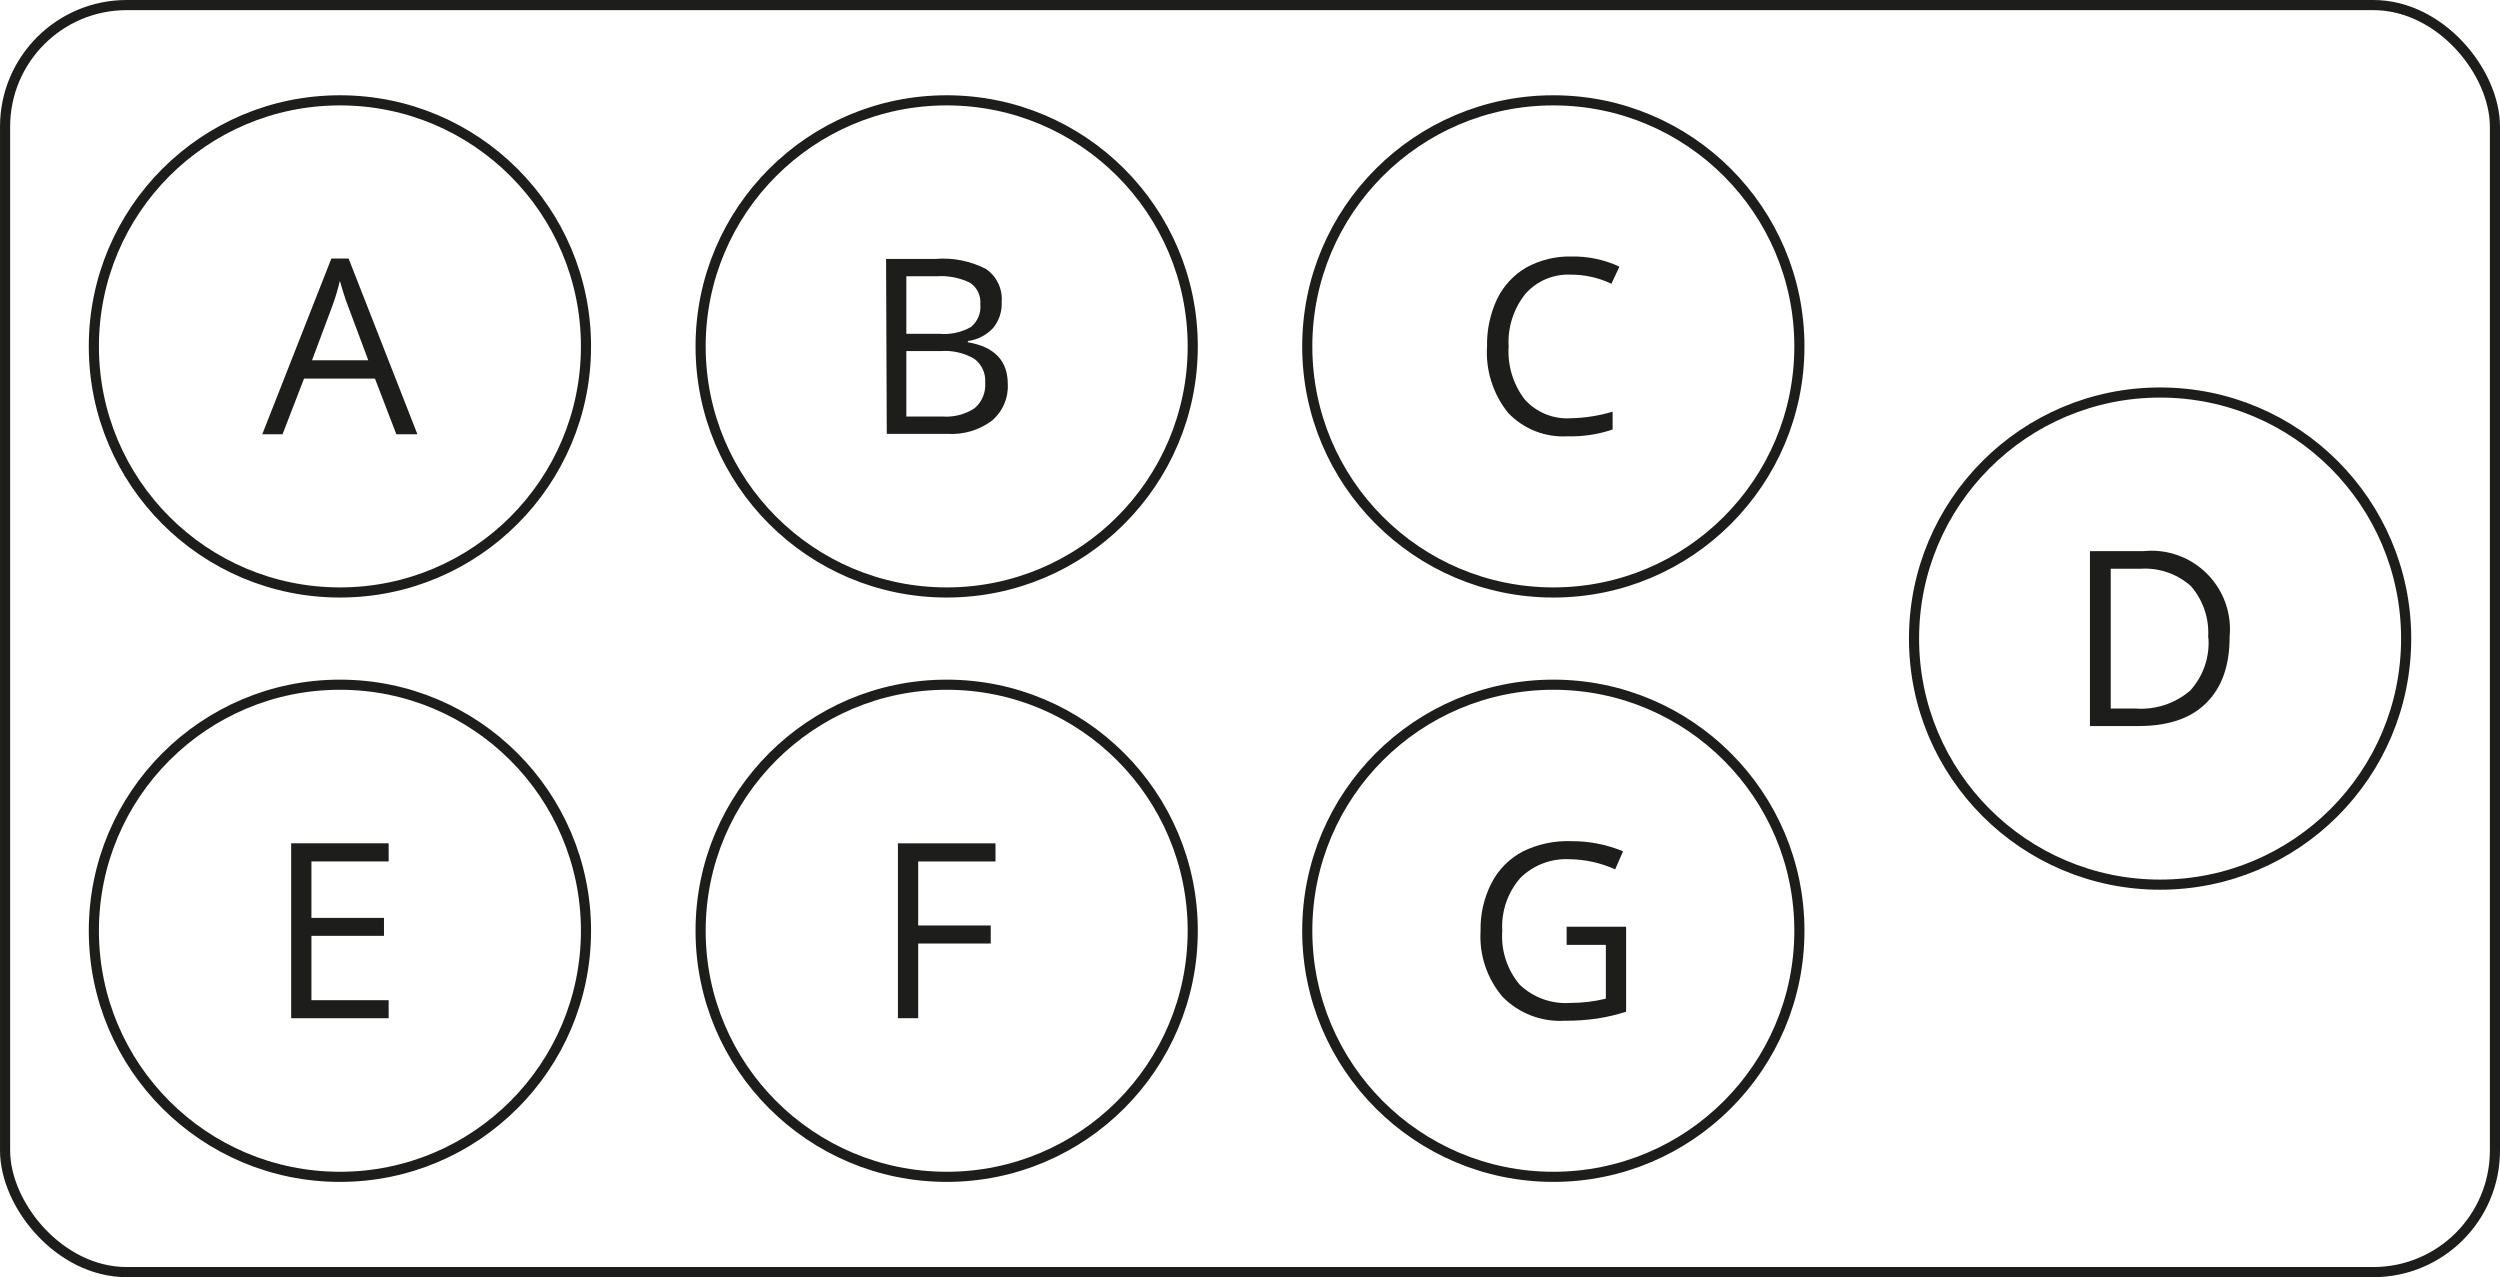
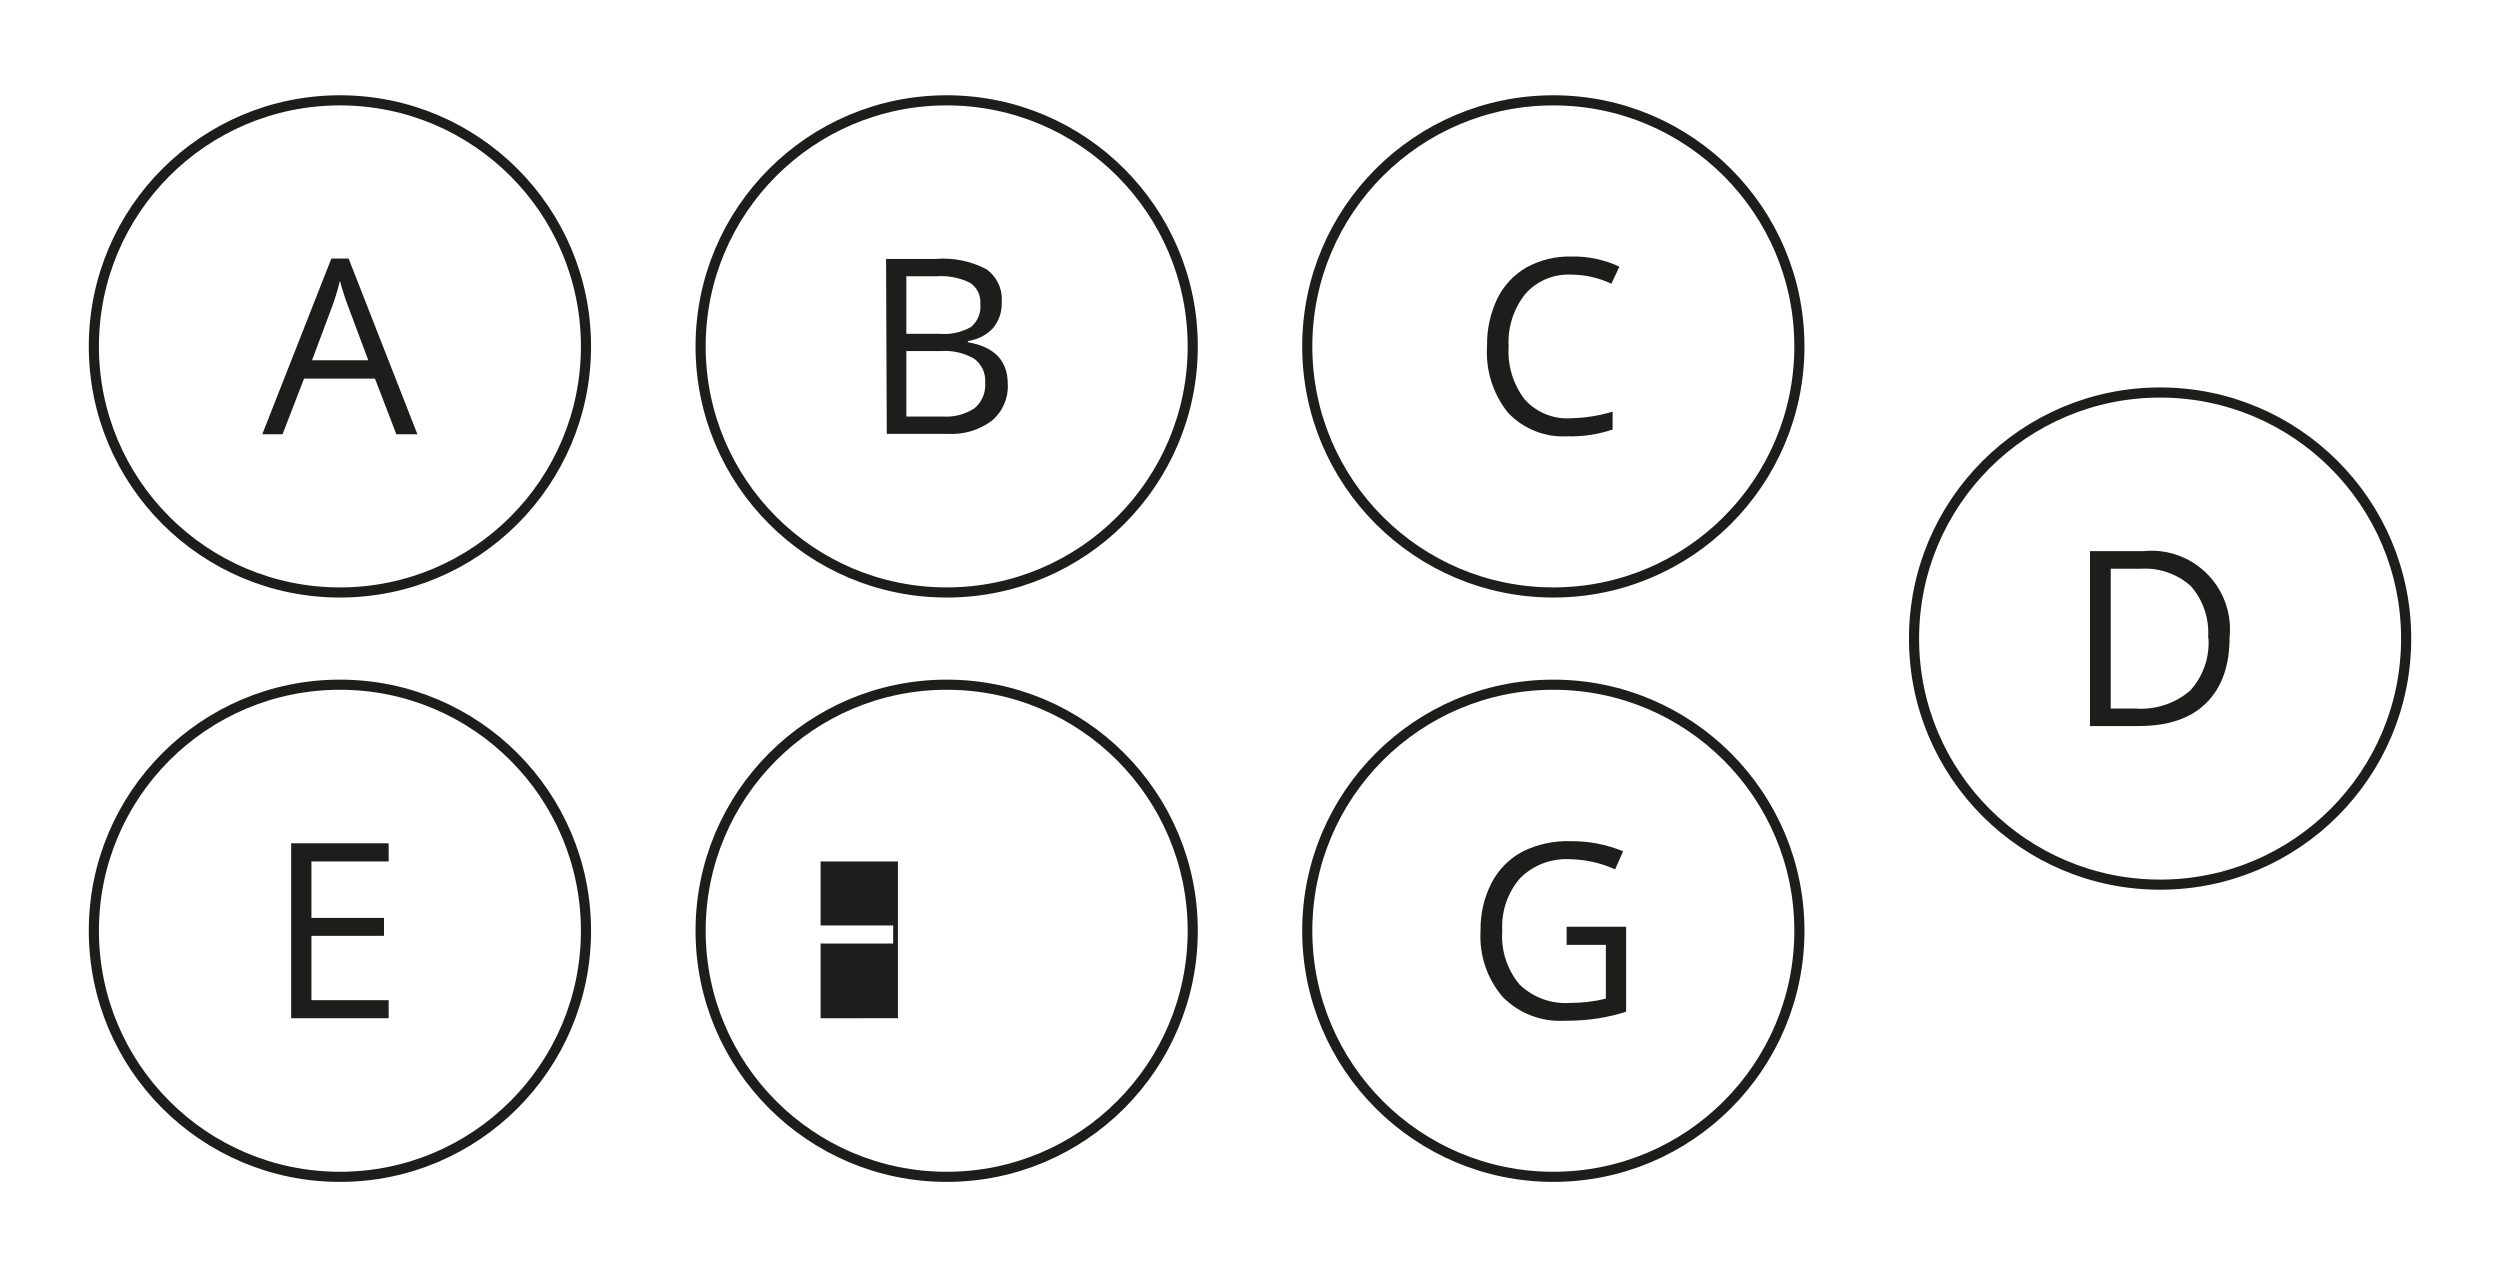
<svg xmlns="http://www.w3.org/2000/svg" id="Layer_2" data-name="Layer 2" width="1907.73" height="974.59" viewBox="0 0 1907.73 974.59">
  <defs>
    <style>
      .cls-1 {
        fill: none;
        stroke: #1d1d1b;
        stroke-miterlimit: 10;
        stroke-width: 7.73px;
      }

      .cls-2 {
        fill: #1d1d1b;
      }
    </style>
  </defs>
  <g id="Layer_1-2" data-name="Layer 1">
    <g id="_Слой_2" data-name="Слой 2">
      <g id="_Слой_1-2" data-name="Слой 1-2">
        <g>
-           <rect class="cls-1" x="3.87" y="3.87" width="1900" height="966.86" rx="92.8" ry="92.8" />
          <circle class="cls-1" cx="259.39" cy="264.34" r="187.77" />
          <path class="cls-2" d="M302.46,331.39l-16.32-42.46h-54.14l-16.4,42.46h-15.47l52.74-134.1h13.15l52.51,134.1h-16.09Zm-21.42-56.46l-15.47-41.37c-2.01-5.26-4.1-11.68-6.19-19.26-1.55,6.53-3.49,12.96-5.8,19.26l-15.47,41.37h42.92Z" />
          <circle class="cls-1" cx="722.4" cy="264.34" r="187.77" />
          <path class="cls-2" d="M676.15,197.59h37.66c13.36-1.14,26.77,1.54,38.67,7.73,8.15,5.64,12.68,15.18,11.91,25.06,.37,7.2-1.95,14.28-6.5,19.88-5.09,5.48-11.92,9-19.33,9.98v.93c20.34,3.48,30.47,14.08,30.47,31.94,.56,10.7-3.94,21.04-12.14,27.92-9.72,7.25-21.7,10.81-33.8,10.05h-46.4l-.54-133.48Zm15.47,57.15h25.6c8.23,.68,16.47-1.12,23.66-5.18,5.22-4.26,7.92-10.86,7.19-17.56,.56-6.39-2.41-12.58-7.73-16.16-7.94-3.91-16.77-5.65-25.6-5.03h-23.12v43.93Zm0,13.15v49.96h27.61c8.59,.62,17.14-1.58,24.36-6.26,5.73-4.82,8.78-12.1,8.2-19.57,.54-7.12-2.61-14.01-8.35-18.25-7.7-4.47-16.56-6.52-25.44-5.88h-26.37Z" />
          <circle class="cls-1" cx="1185.33" cy="264.34" r="187.77" />
          <path class="cls-2" d="M1198.71,209.58c-13.21-.63-25.98,4.78-34.72,14.69-9.05,11.35-13.6,25.64-12.76,40.14-.94,14.53,3.43,28.9,12.3,40.45,8.92,9.9,21.89,15.18,35.19,14.31,10.8-.24,21.51-1.93,31.86-5.03v13.61c-11.02,3.75-22.62,5.5-34.26,5.18-17.05,1.04-33.69-5.5-45.47-17.86-11.55-14.35-17.29-32.51-16.09-50.89-.25-12.47,2.4-24.84,7.73-36.12,4.88-10.03,12.63-18.37,22.27-23.97,10.51-5.76,22.36-8.64,34.34-8.35,12.65-.27,25.19,2.38,36.66,7.73l-6.11,13.07c-9.65-4.63-20.23-7-30.93-6.96Z" />
          <circle class="cls-1" cx="722.4" cy="710.26" r="187.77" />
-           <path class="cls-2" d="M700.67,777h-15.47v-133.48h74.47v13.84h-59.01v48.88h55.37v13.77h-55.37v57Z" />
+           <path class="cls-2" d="M700.67,777h-15.47v-133.48v13.84h-59.01v48.88h55.37v13.77h-55.37v57Z" />
          <circle class="cls-1" cx="259.39" cy="710.26" r="187.77" />
          <path class="cls-2" d="M296.58,777h-74.4v-133.48h74.4v13.84h-58.93v43.08h55.37v13.69h-55.37v49.11h58.93v13.77Z" />
          <circle class="cls-1" cx="1648.35" cy="487.3" r="187.77" />
          <path class="cls-2" d="M1701.4,486.06c0,22.04-5.95,38.67-17.94,50.5-11.99,11.83-29.16,17.48-51.66,17.48h-36.97v-133.48h40.91c32.93-3.32,62.32,20.69,65.64,53.62,.4,3.95,.4,7.93,.01,11.88Zm-16.4,.54c1.02-14.35-3.71-28.51-13.15-39.36-10.58-9.44-24.52-14.21-38.67-13.22h-22.5v106.65h18.87c15.18,1.15,30.2-3.77,41.76-13.69,9.98-10.98,15.01-25.57,13.92-40.37h-.23Z" />
          <circle class="cls-1" cx="1185.33" cy="710.26" r="187.77" />
          <path class="cls-2" d="M1195.47,707.16h45.4v64.89c-7.03,2.24-14.21,3.94-21.5,5.1-8.42,1.25-16.93,1.85-25.44,1.78-17.59,1.02-34.78-5.57-47.18-18.1-12-13.99-18.08-32.1-16.94-50.5-.29-12.67,2.58-25.22,8.35-36.5,5.34-10.38,13.77-18.84,24.13-24.21,11.33-5.51,23.83-8.16,36.43-7.73,13.66-.13,27.21,2.5,39.83,7.73l-6.03,13.77c-10.95-4.93-22.79-7.57-34.8-7.73-14.02-.73-27.7,4.5-37.66,14.38-9.65,11.13-14.56,25.59-13.69,40.29-1.08,14.86,3.66,29.56,13.22,40.99,10.34,9.92,24.38,15,38.67,14,9.15,.01,18.26-1.08,27.15-3.25v-41.07h-29.93v-13.84Z" />
        </g>
      </g>
    </g>
  </g>
</svg>